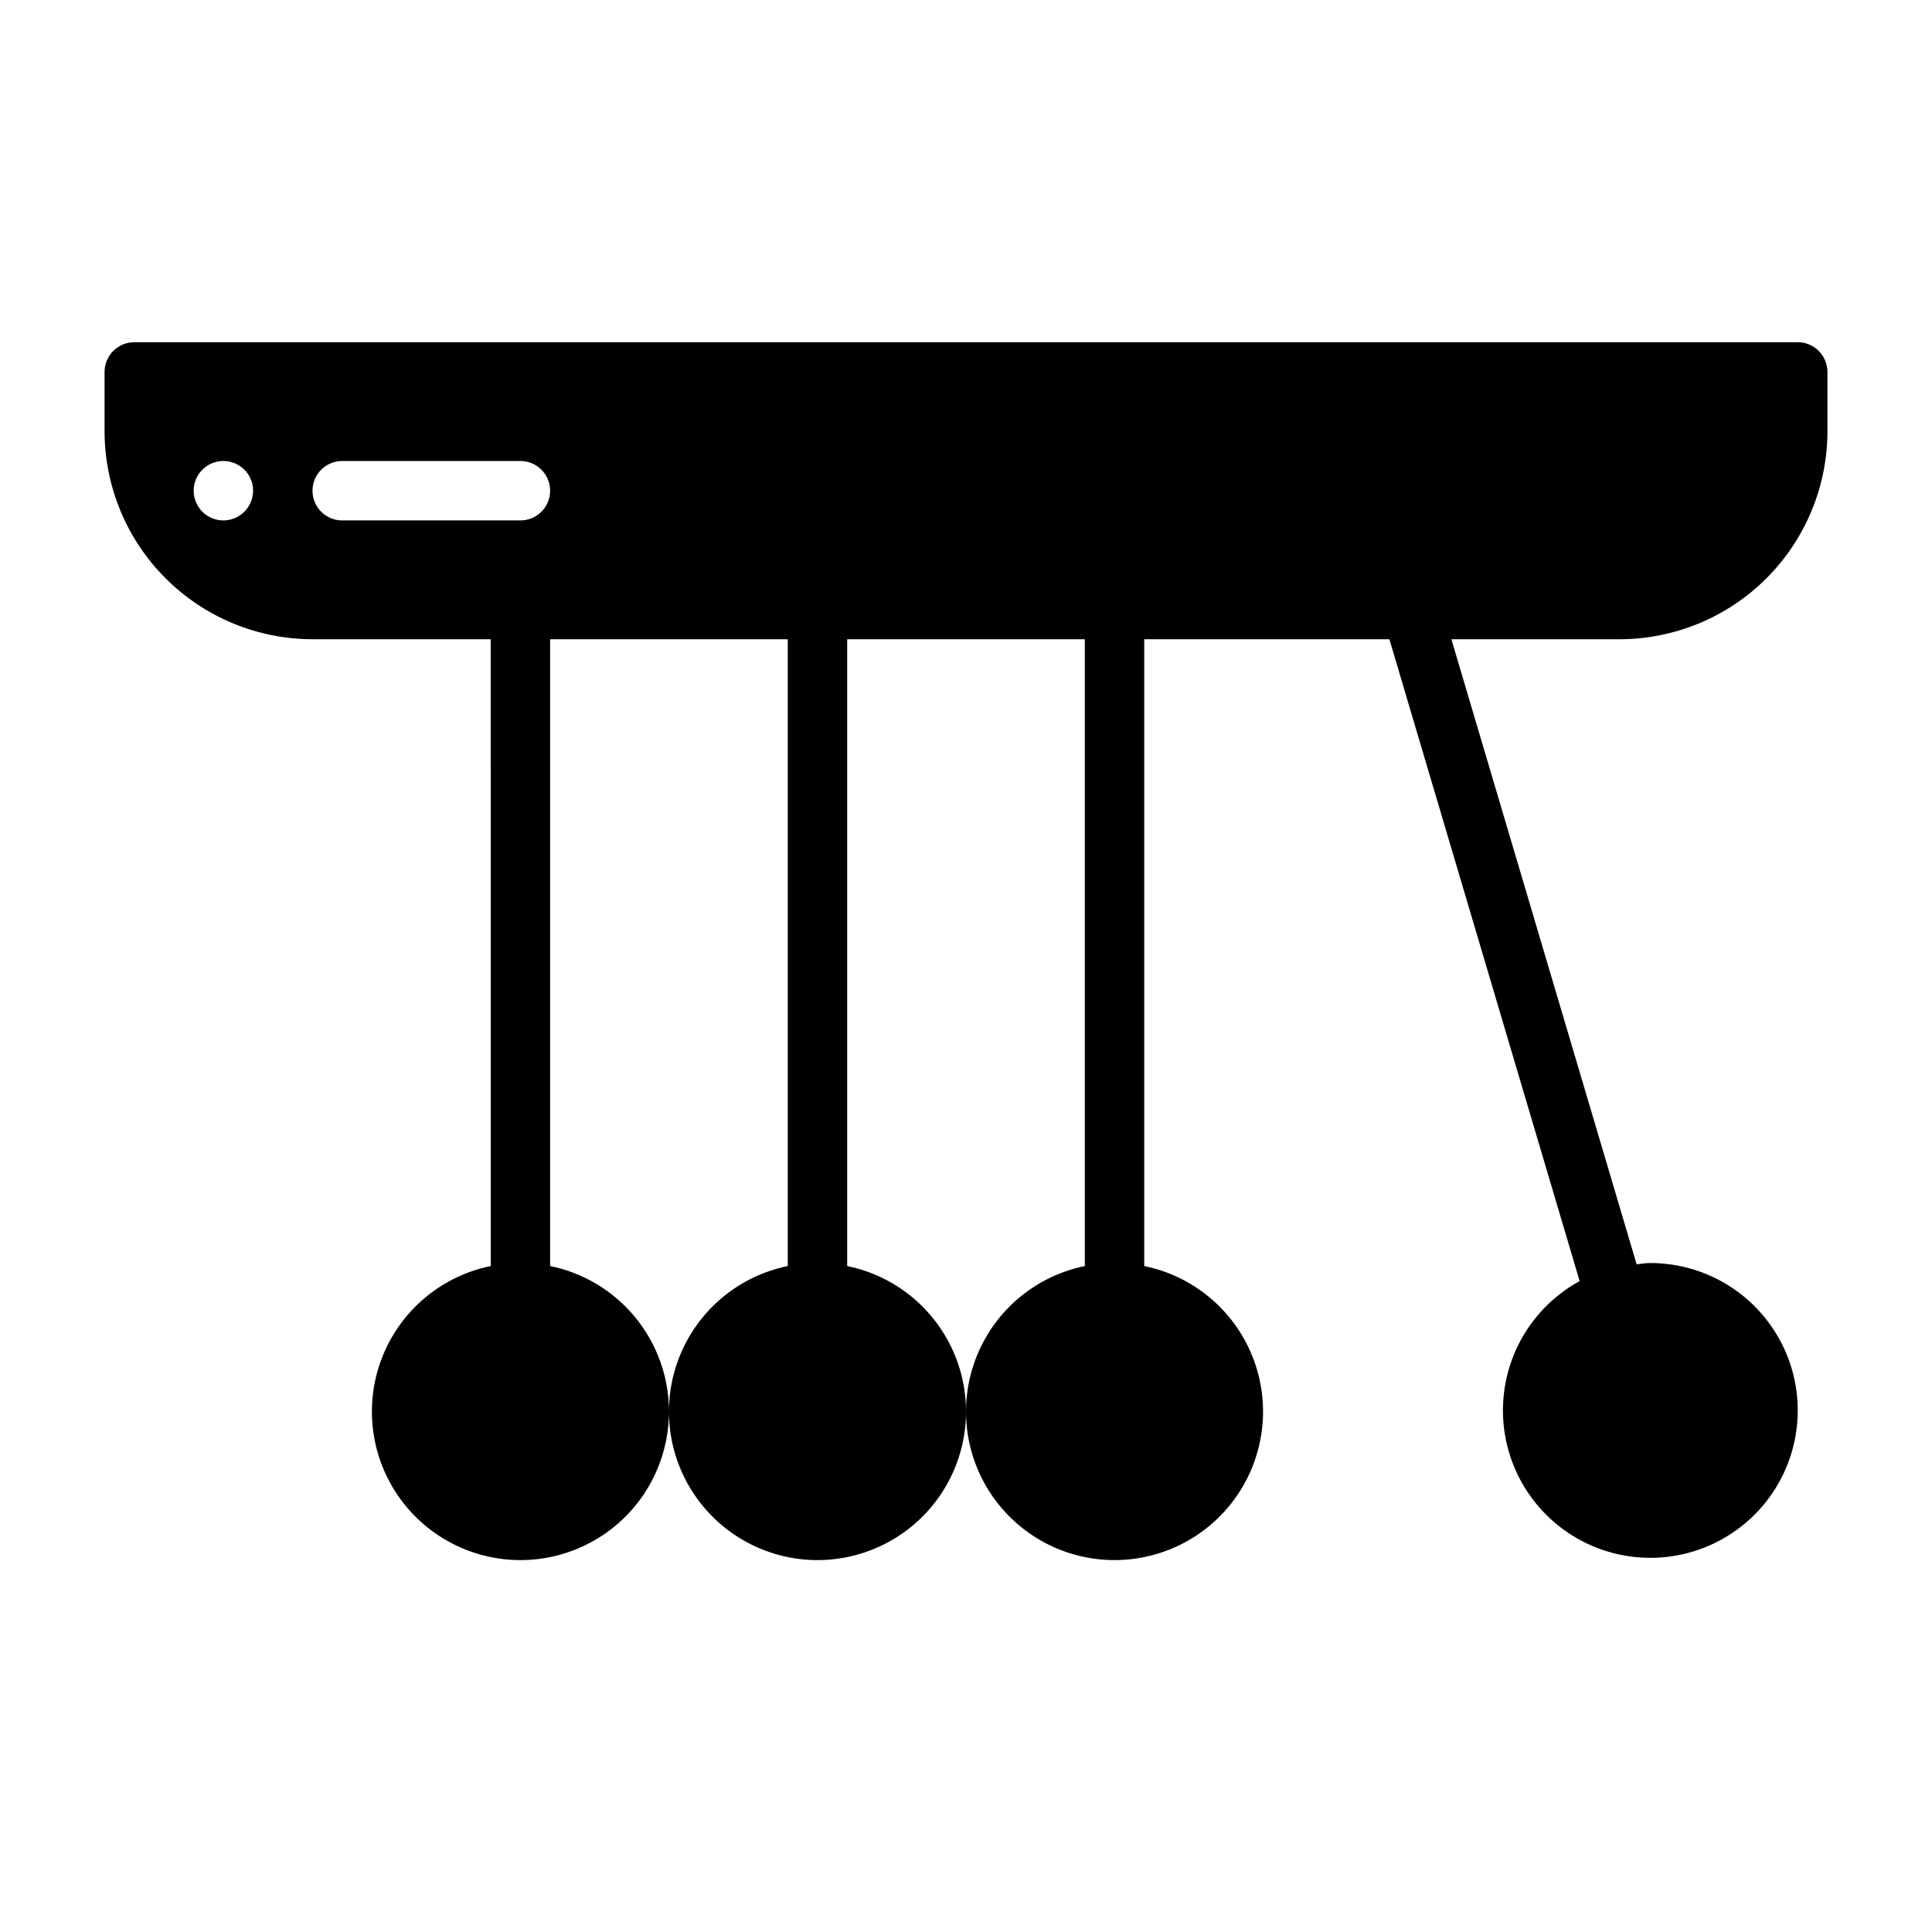
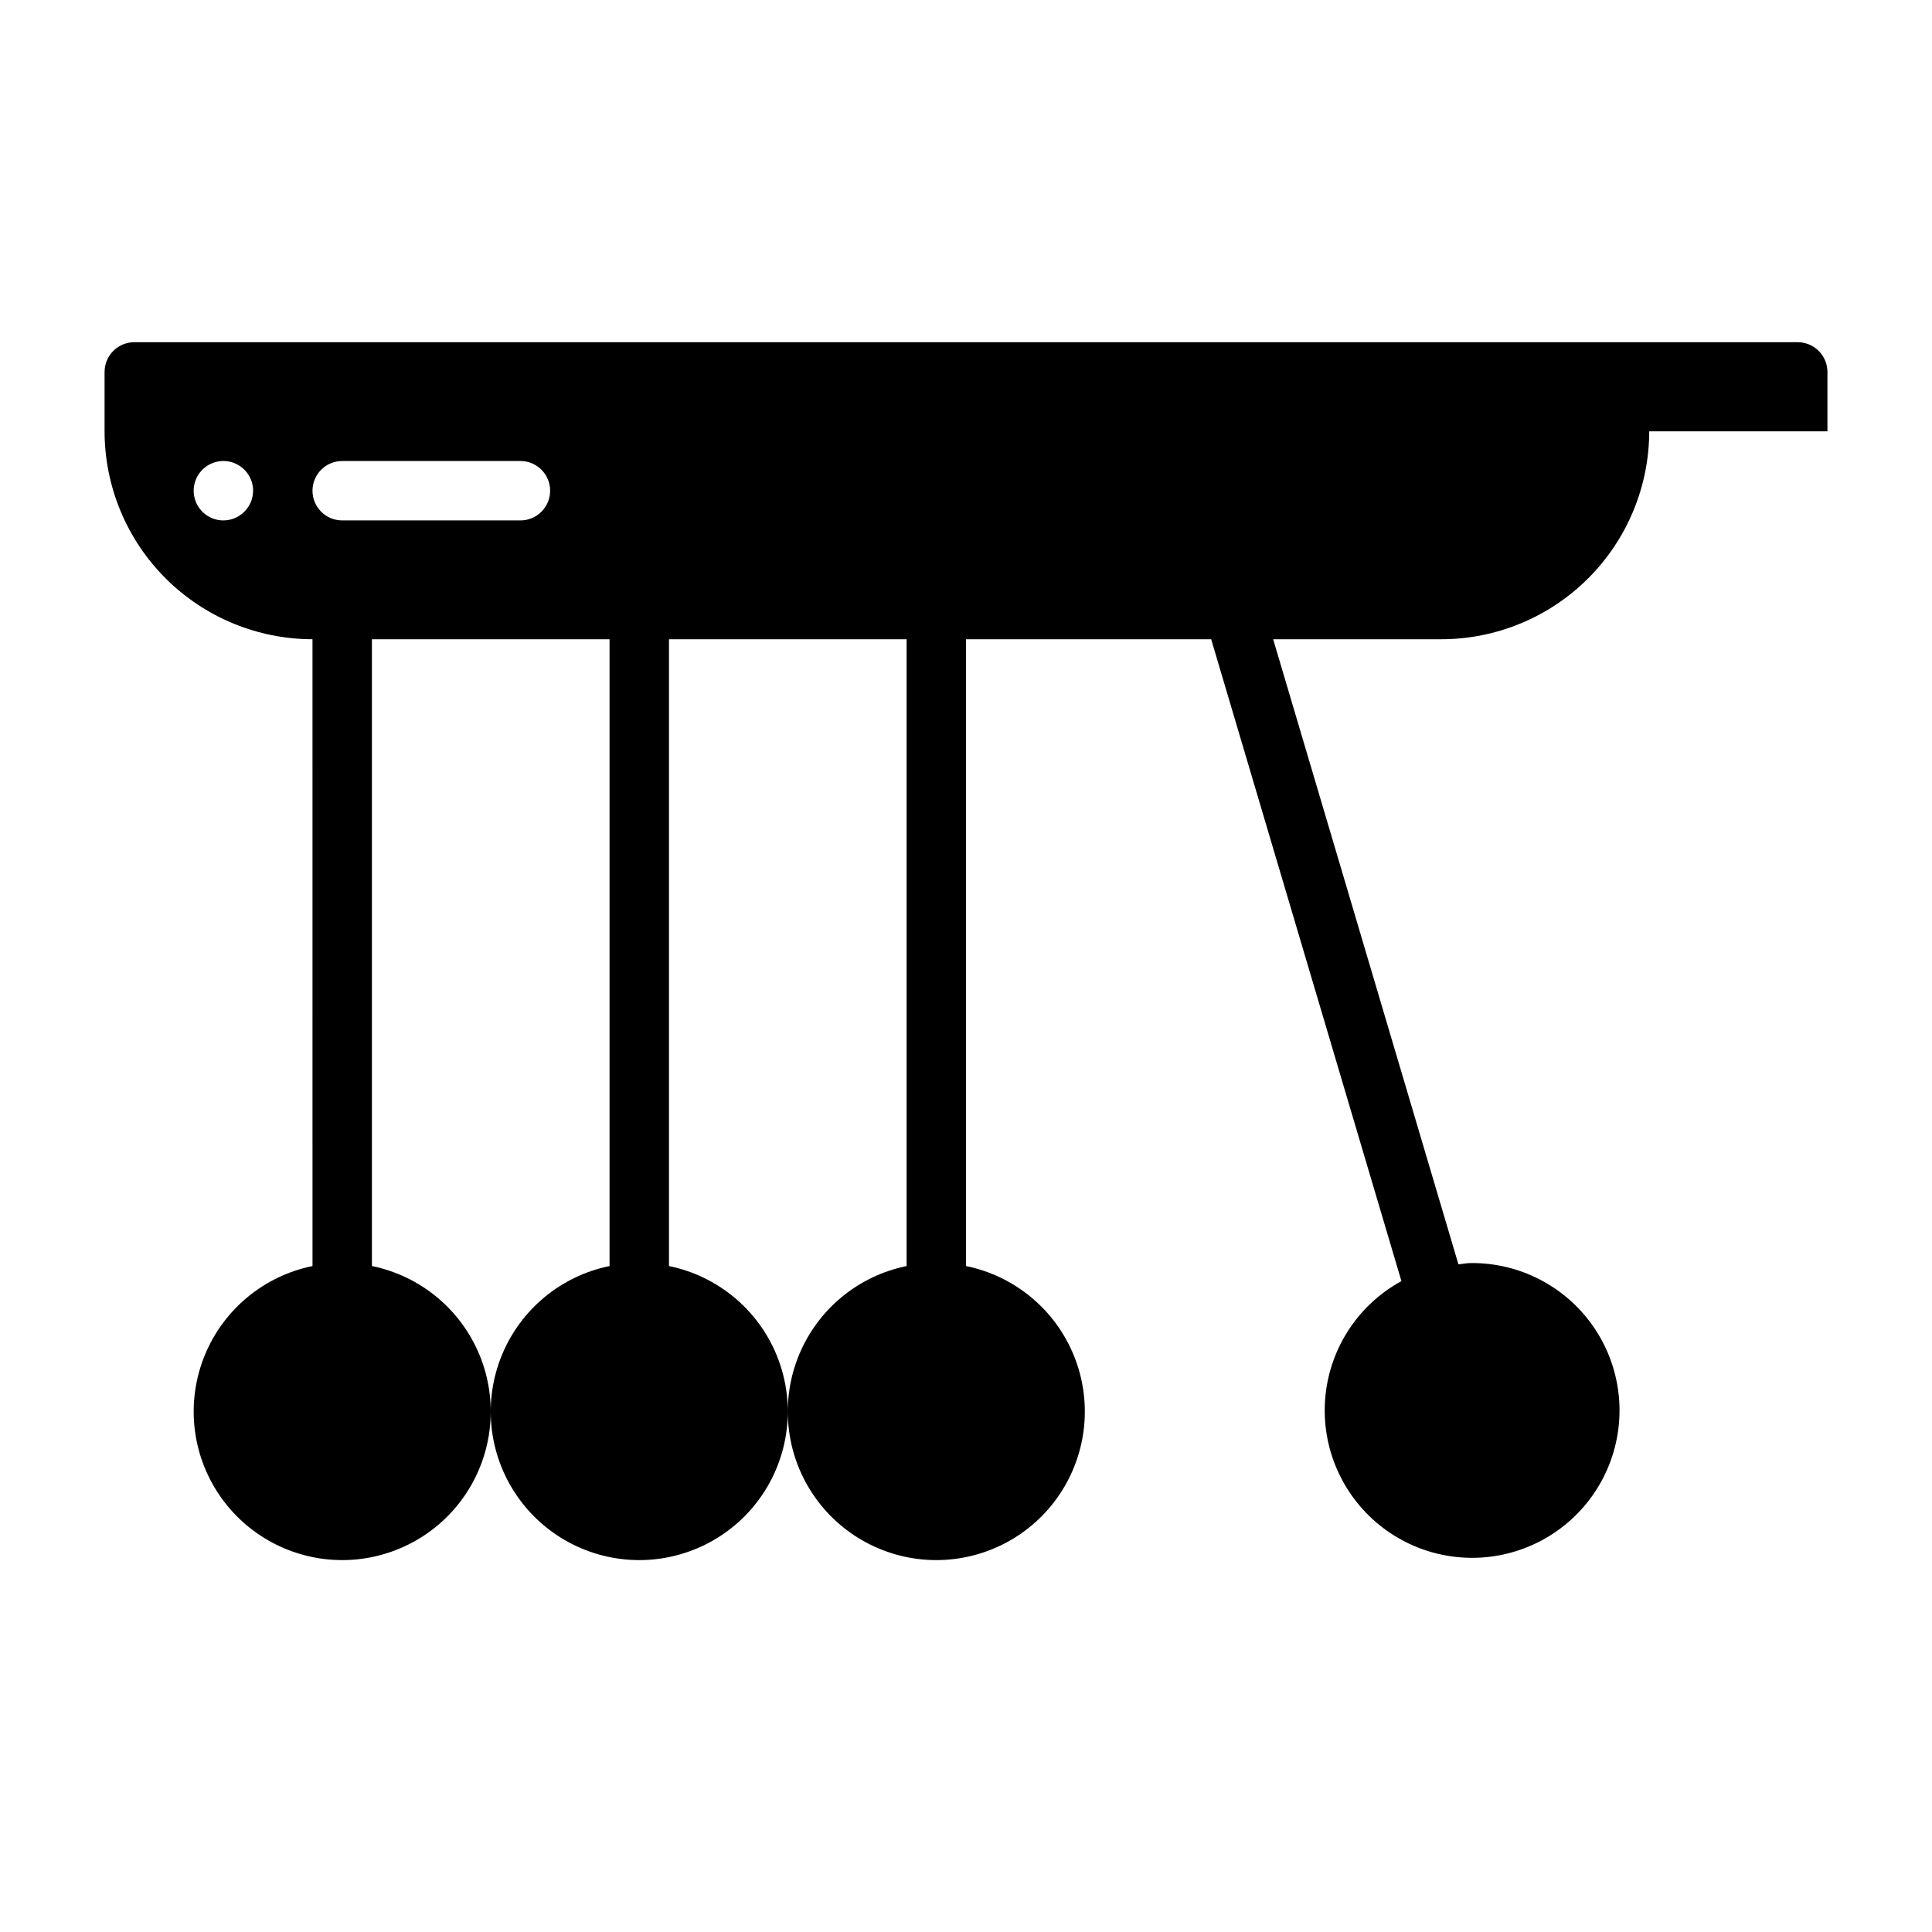
<svg xmlns="http://www.w3.org/2000/svg" fill="#000000" width="800px" height="800px" version="1.1" viewBox="144 144 512 512">
-   <path d="m628.29 258.3v-15.742c-0.016-4.344-3.531-7.859-7.875-7.871h-440.83c-4.344 0.012-7.859 3.527-7.871 7.871v15.742c0.016 14.609 5.824 28.617 16.156 38.949 10.332 10.328 24.336 16.141 38.945 16.156h47.23l0.004 166.11c-12.859 2.625-23.562 11.484-28.543 23.625-4.981 12.141-3.586 25.965 3.723 36.863 7.309 10.898 19.57 17.438 32.691 17.438 13.121 0 25.383-6.539 32.691-17.438s8.703-24.723 3.723-36.863-15.684-21-28.543-23.625v-166.11h62.977v166.11c-12.855 2.625-23.559 11.484-28.543 23.625-4.981 12.141-3.582 25.965 3.727 36.863 7.309 10.898 19.566 17.438 32.688 17.438 13.125 0 25.383-6.539 32.691-17.438s8.707-24.723 3.723-36.863c-4.981-12.141-15.684-21-28.539-23.625v-166.11h62.977v166.11c-12.859 2.625-23.562 11.484-28.543 23.625-4.981 12.141-3.586 25.965 3.723 36.863 7.309 10.898 19.566 17.438 32.691 17.438 13.121 0 25.383-6.539 32.688-17.438 7.309-10.898 8.707-24.723 3.727-36.863-4.981-12.141-15.688-21-28.543-23.625v-166.11h64.969l50.418 170.1c-11.246 6.144-18.762 17.418-20.109 30.164-1.348 12.742 3.641 25.34 13.348 33.707 9.711 8.363 22.906 11.434 35.309 8.215 12.406-3.219 22.445-12.32 26.859-24.352 4.418-12.031 2.648-25.461-4.727-35.941-7.379-10.48-19.426-16.676-32.242-16.578-1.141 0-2.215 0.242-3.332 0.336l-49.094-165.65h44.555c14.609-0.016 28.617-5.828 38.945-16.156 10.332-10.332 16.141-24.34 16.16-38.949zm-425.09 23.617c-3.184 0-6.055-1.918-7.273-4.859s-0.547-6.328 1.707-8.578c2.25-2.254 5.637-2.926 8.578-1.707 2.941 1.219 4.859 4.09 4.859 7.273-0.012 4.34-3.531 7.859-7.871 7.871zm78.719 0h-47.23c-4.348 0-7.875-3.523-7.875-7.871s3.527-7.871 7.875-7.871h47.23c4.348 0 7.871 3.523 7.871 7.871s-3.523 7.871-7.871 7.871z" />
+   <path d="m628.29 258.3v-15.742c-0.016-4.344-3.531-7.859-7.875-7.871h-440.83c-4.344 0.012-7.859 3.527-7.871 7.871v15.742c0.016 14.609 5.824 28.617 16.156 38.949 10.332 10.328 24.336 16.141 38.945 16.156l0.004 166.11c-12.859 2.625-23.562 11.484-28.543 23.625-4.981 12.141-3.586 25.965 3.723 36.863 7.309 10.898 19.57 17.438 32.691 17.438 13.121 0 25.383-6.539 32.691-17.438s8.703-24.723 3.723-36.863-15.684-21-28.543-23.625v-166.11h62.977v166.11c-12.855 2.625-23.559 11.484-28.543 23.625-4.981 12.141-3.582 25.965 3.727 36.863 7.309 10.898 19.566 17.438 32.688 17.438 13.125 0 25.383-6.539 32.691-17.438s8.707-24.723 3.723-36.863c-4.981-12.141-15.684-21-28.539-23.625v-166.11h62.977v166.11c-12.859 2.625-23.562 11.484-28.543 23.625-4.981 12.141-3.586 25.965 3.723 36.863 7.309 10.898 19.566 17.438 32.691 17.438 13.121 0 25.383-6.539 32.688-17.438 7.309-10.898 8.707-24.723 3.727-36.863-4.981-12.141-15.688-21-28.543-23.625v-166.11h64.969l50.418 170.1c-11.246 6.144-18.762 17.418-20.109 30.164-1.348 12.742 3.641 25.34 13.348 33.707 9.711 8.363 22.906 11.434 35.309 8.215 12.406-3.219 22.445-12.32 26.859-24.352 4.418-12.031 2.648-25.461-4.727-35.941-7.379-10.48-19.426-16.676-32.242-16.578-1.141 0-2.215 0.242-3.332 0.336l-49.094-165.65h44.555c14.609-0.016 28.617-5.828 38.945-16.156 10.332-10.332 16.141-24.34 16.16-38.949zm-425.09 23.617c-3.184 0-6.055-1.918-7.273-4.859s-0.547-6.328 1.707-8.578c2.25-2.254 5.637-2.926 8.578-1.707 2.941 1.219 4.859 4.09 4.859 7.273-0.012 4.34-3.531 7.859-7.871 7.871zm78.719 0h-47.23c-4.348 0-7.875-3.523-7.875-7.871s3.527-7.871 7.875-7.871h47.23c4.348 0 7.871 3.523 7.871 7.871s-3.523 7.871-7.871 7.871z" />
</svg>